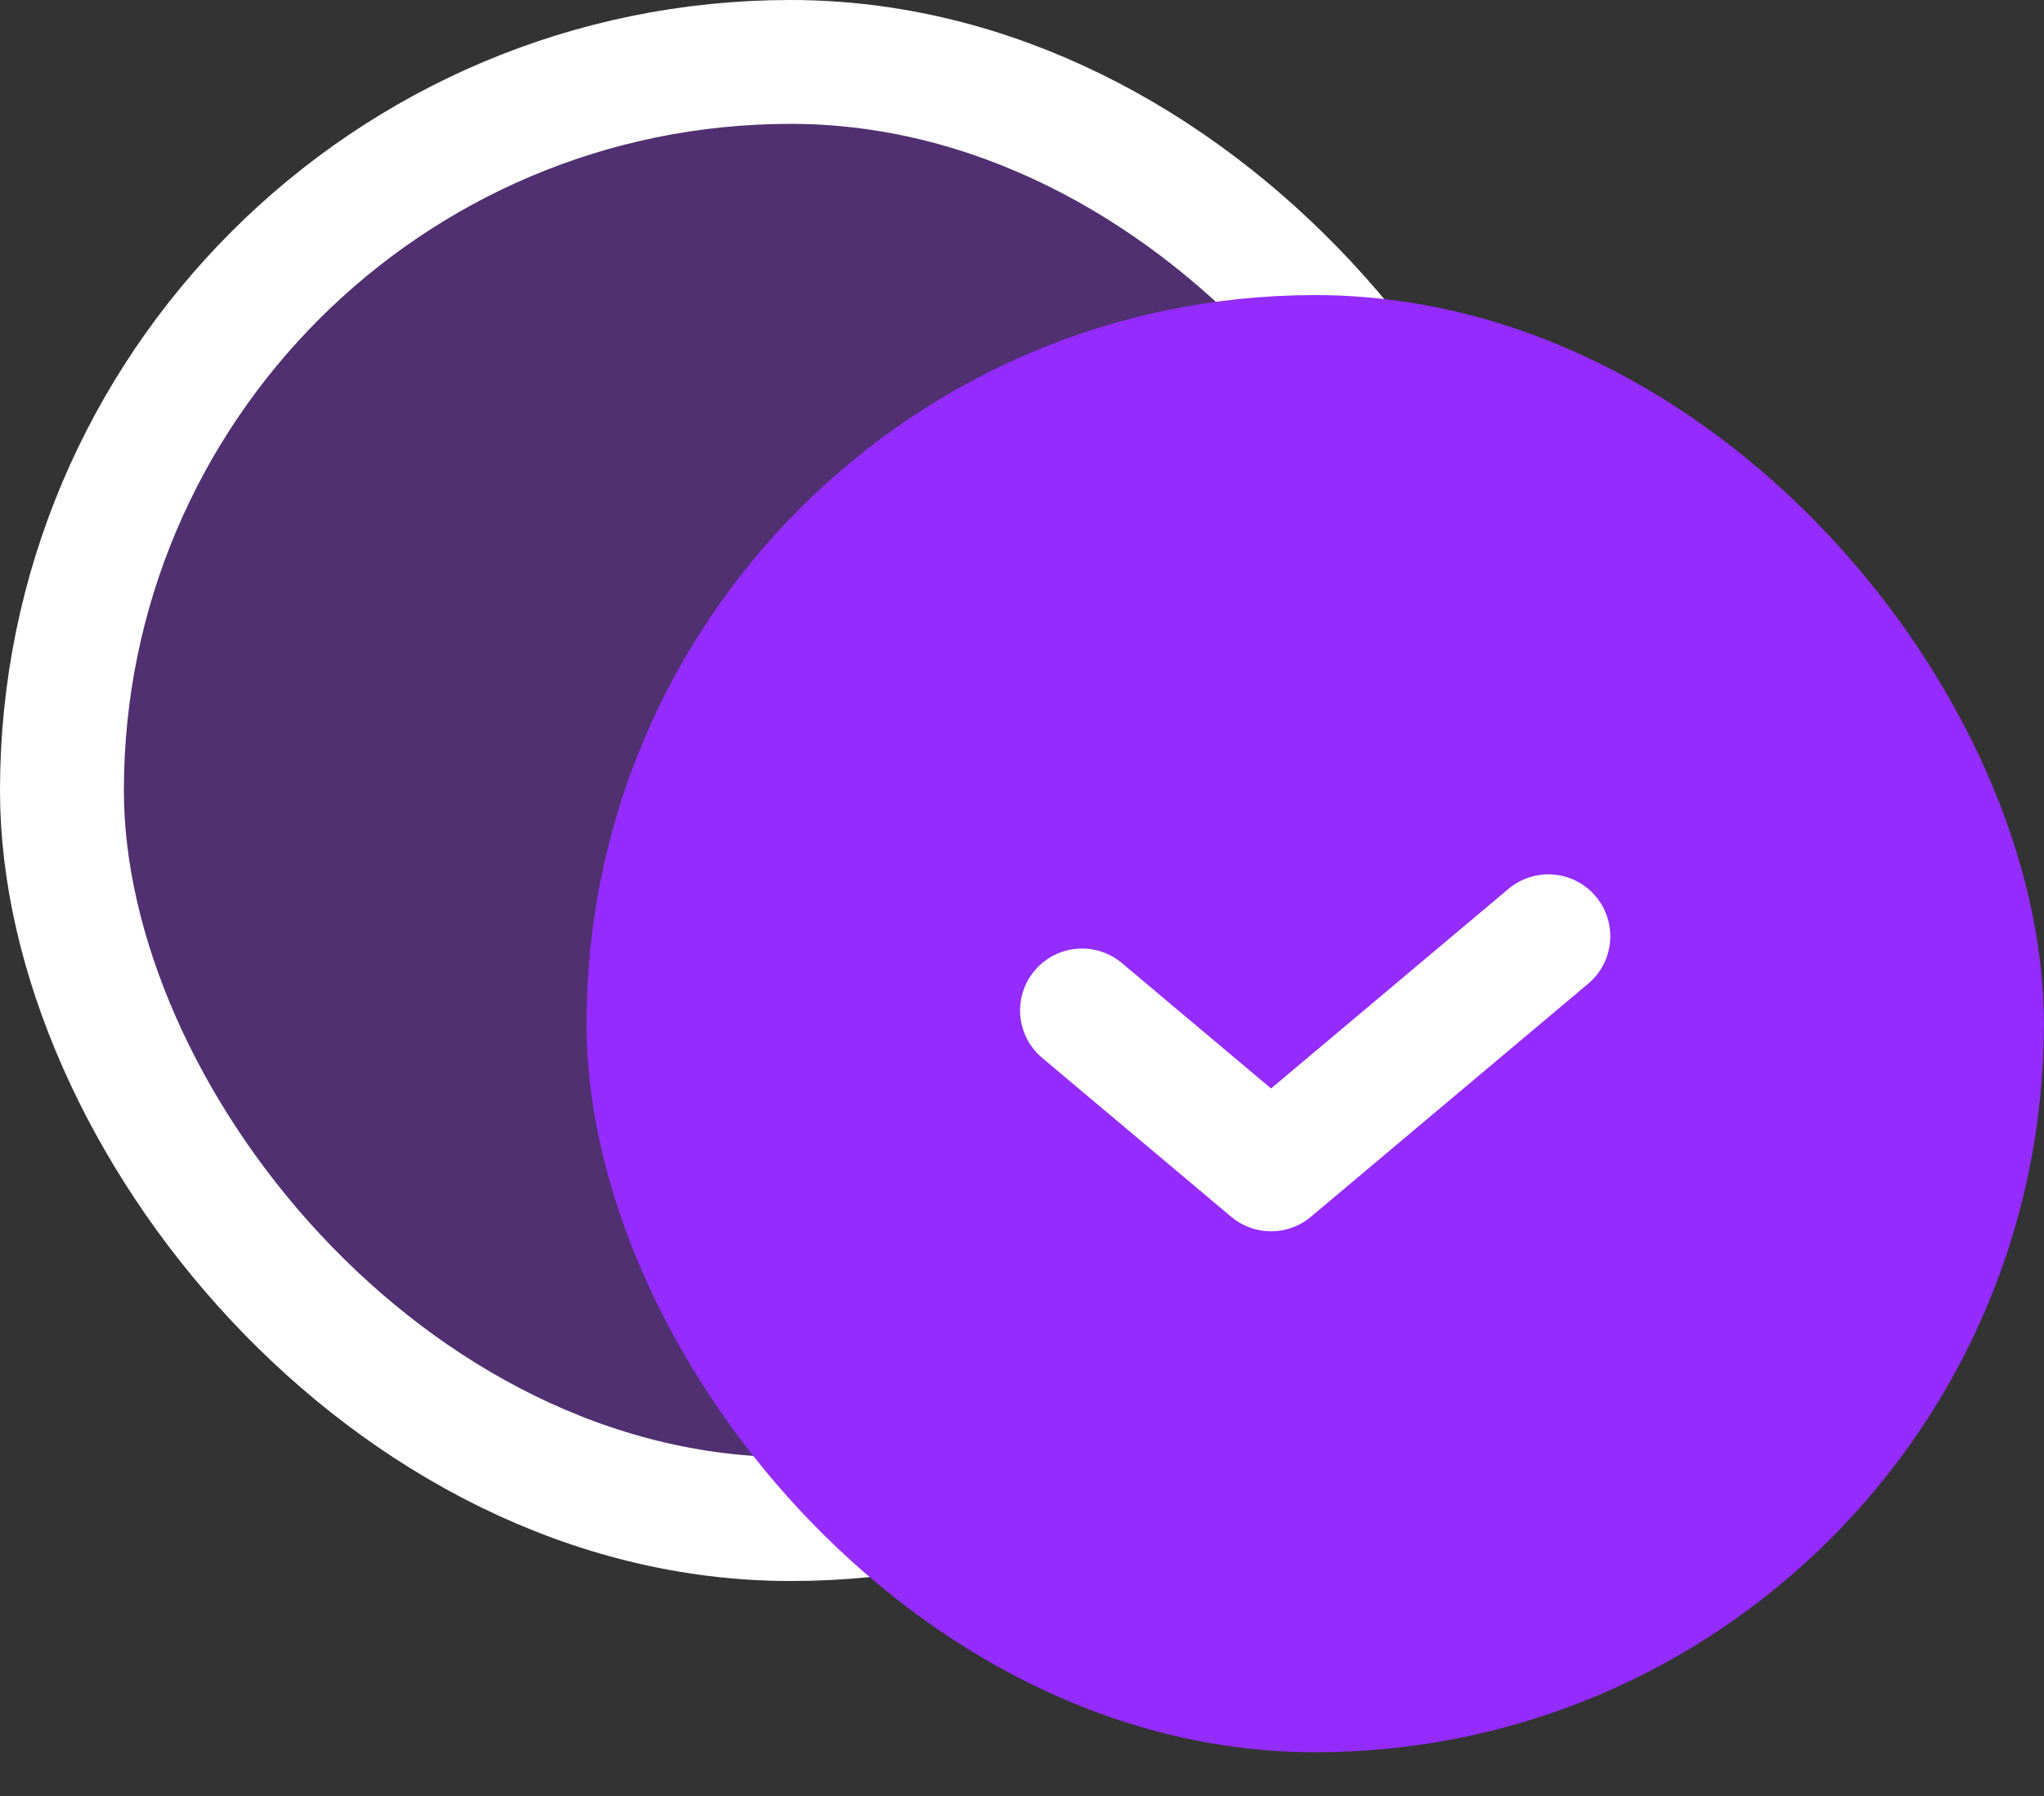
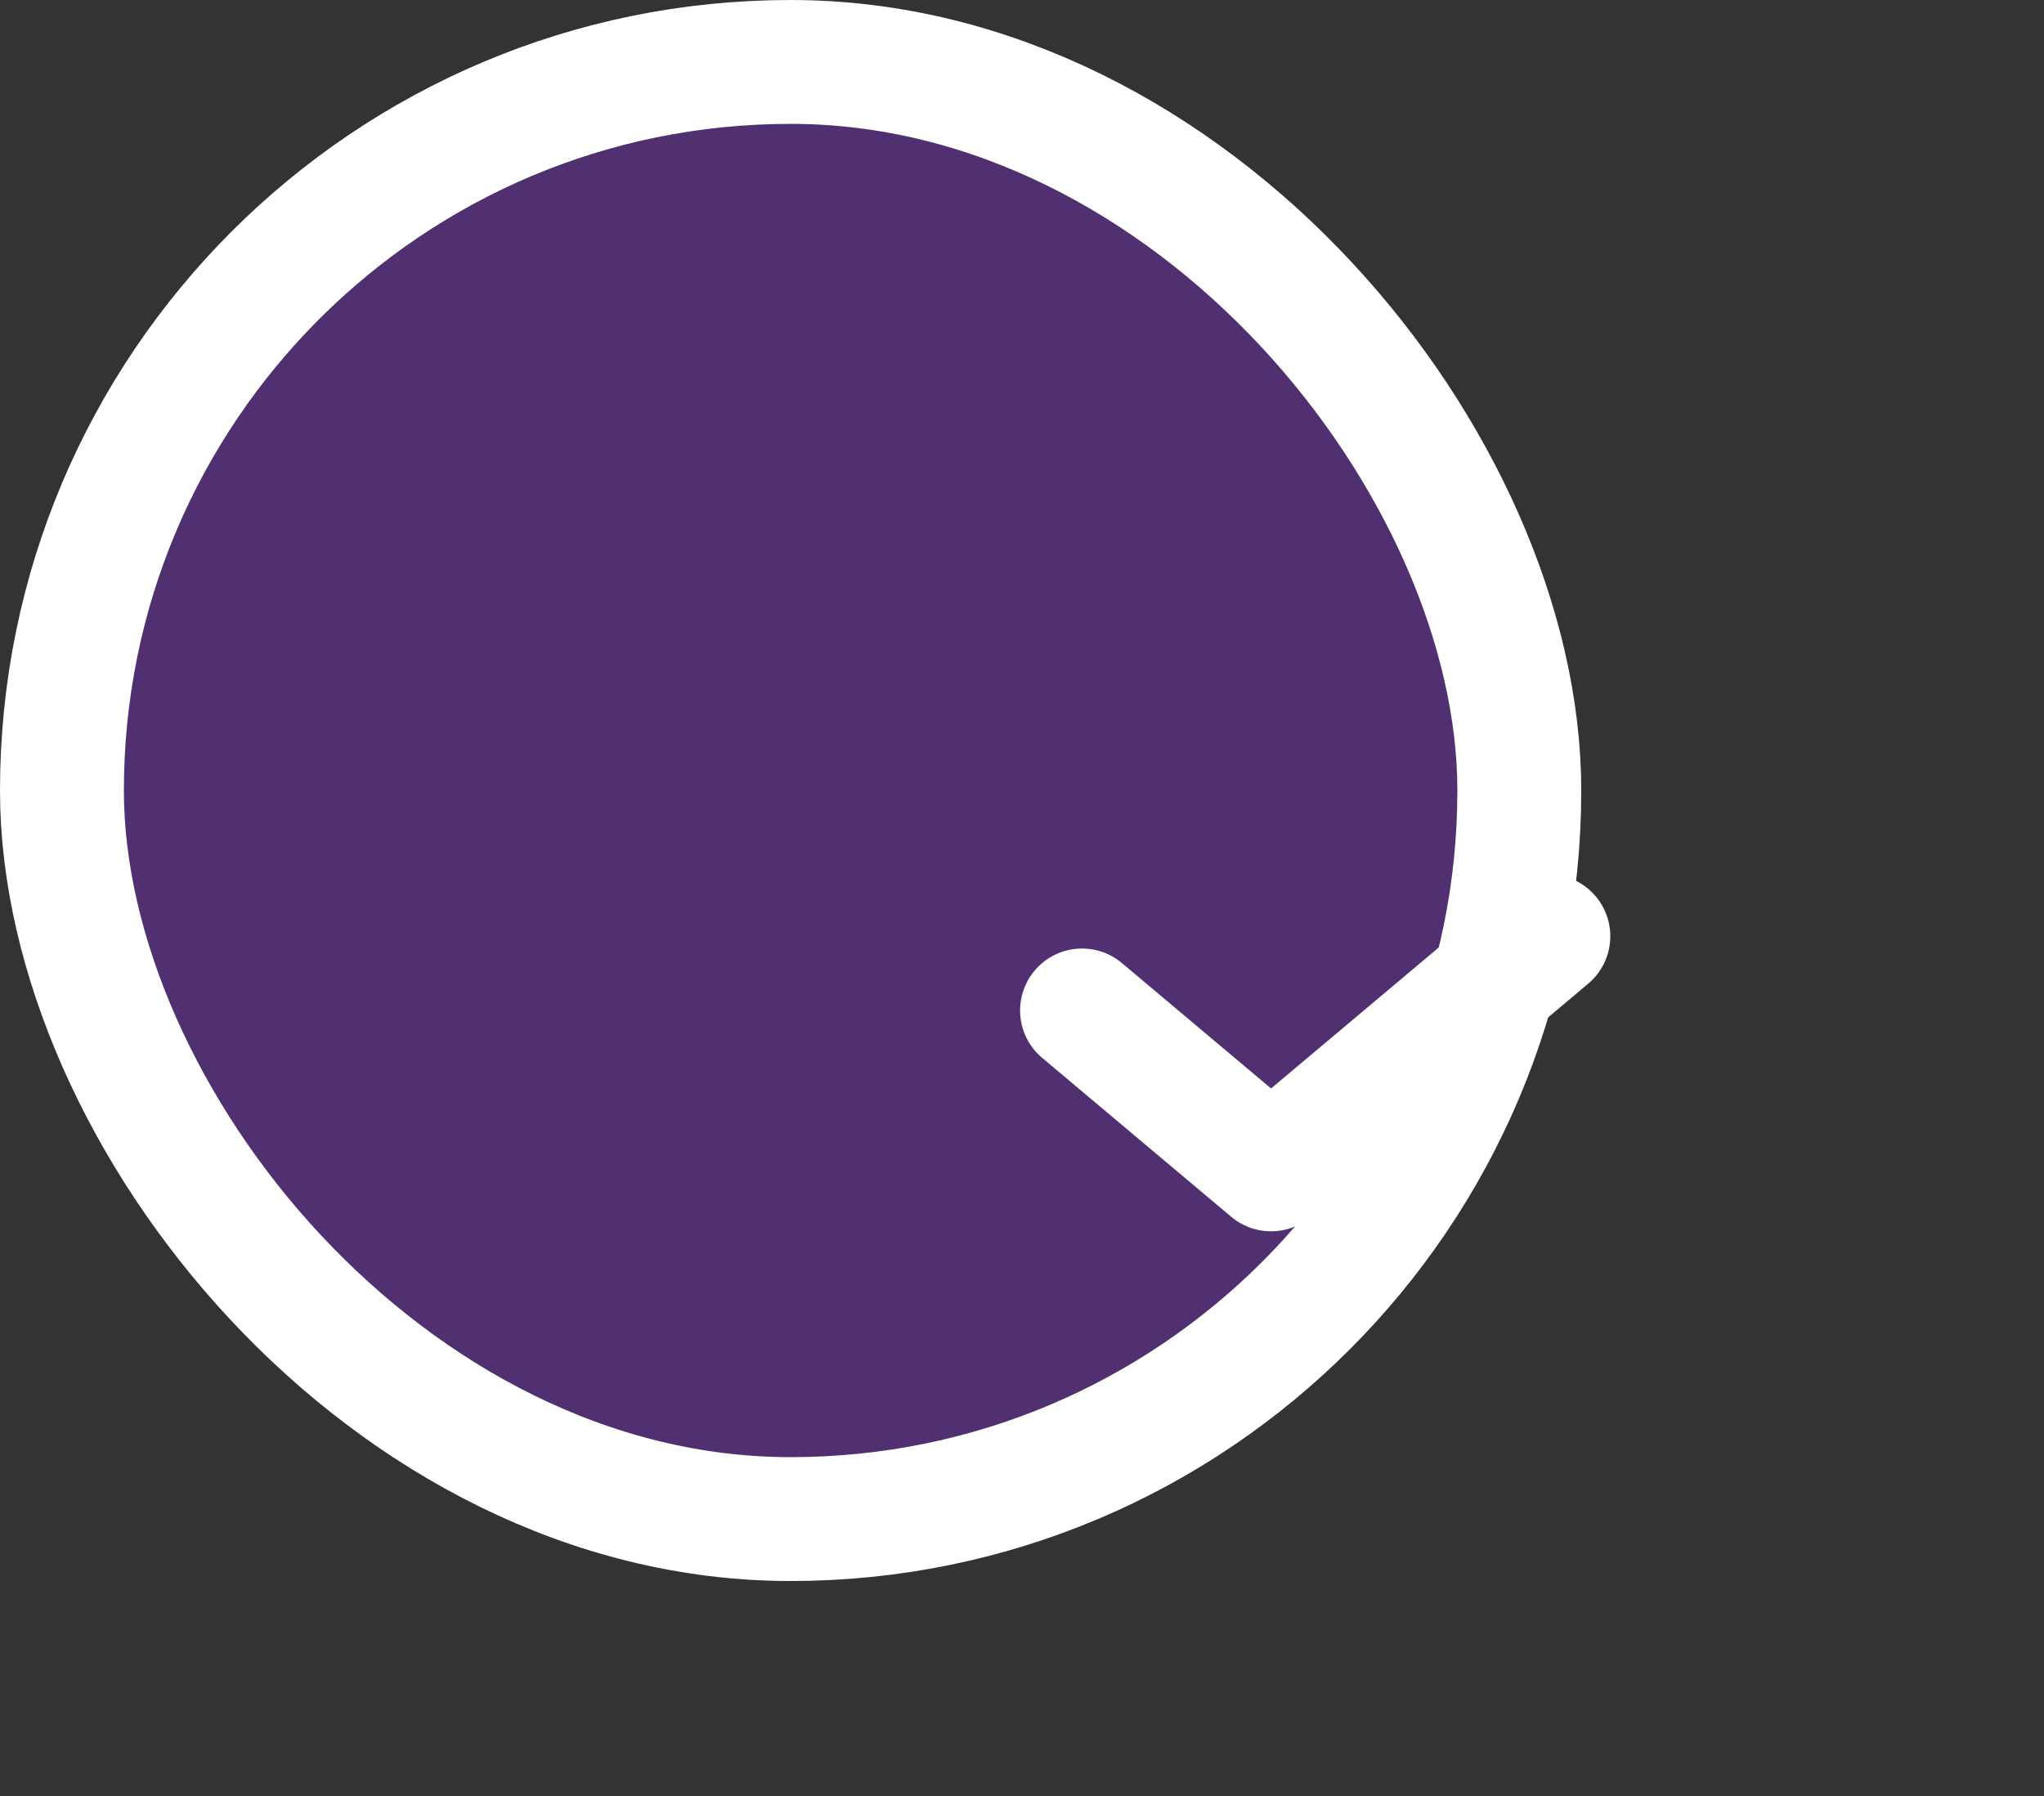
<svg xmlns="http://www.w3.org/2000/svg" width="33" height="29" fill="none">
  <rect width="100%" height="100%" fill="#333333" stroke="none" />
  <rect x="1" y="1" width="23.529" height="23.529" rx="11.765" fill="#942AFF" fill-opacity=".3" stroke="#fff" stroke-width="2" />
-   <rect x="9.469" y="4.765" width="23.529" height="23.529" rx="11.765" fill="#942BFF" />
  <path d="M17.469 16.316l3.052 2.566 4.477-3.764" stroke="#fff" stroke-width="2" stroke-linecap="round" stroke-linejoin="round" />
</svg>